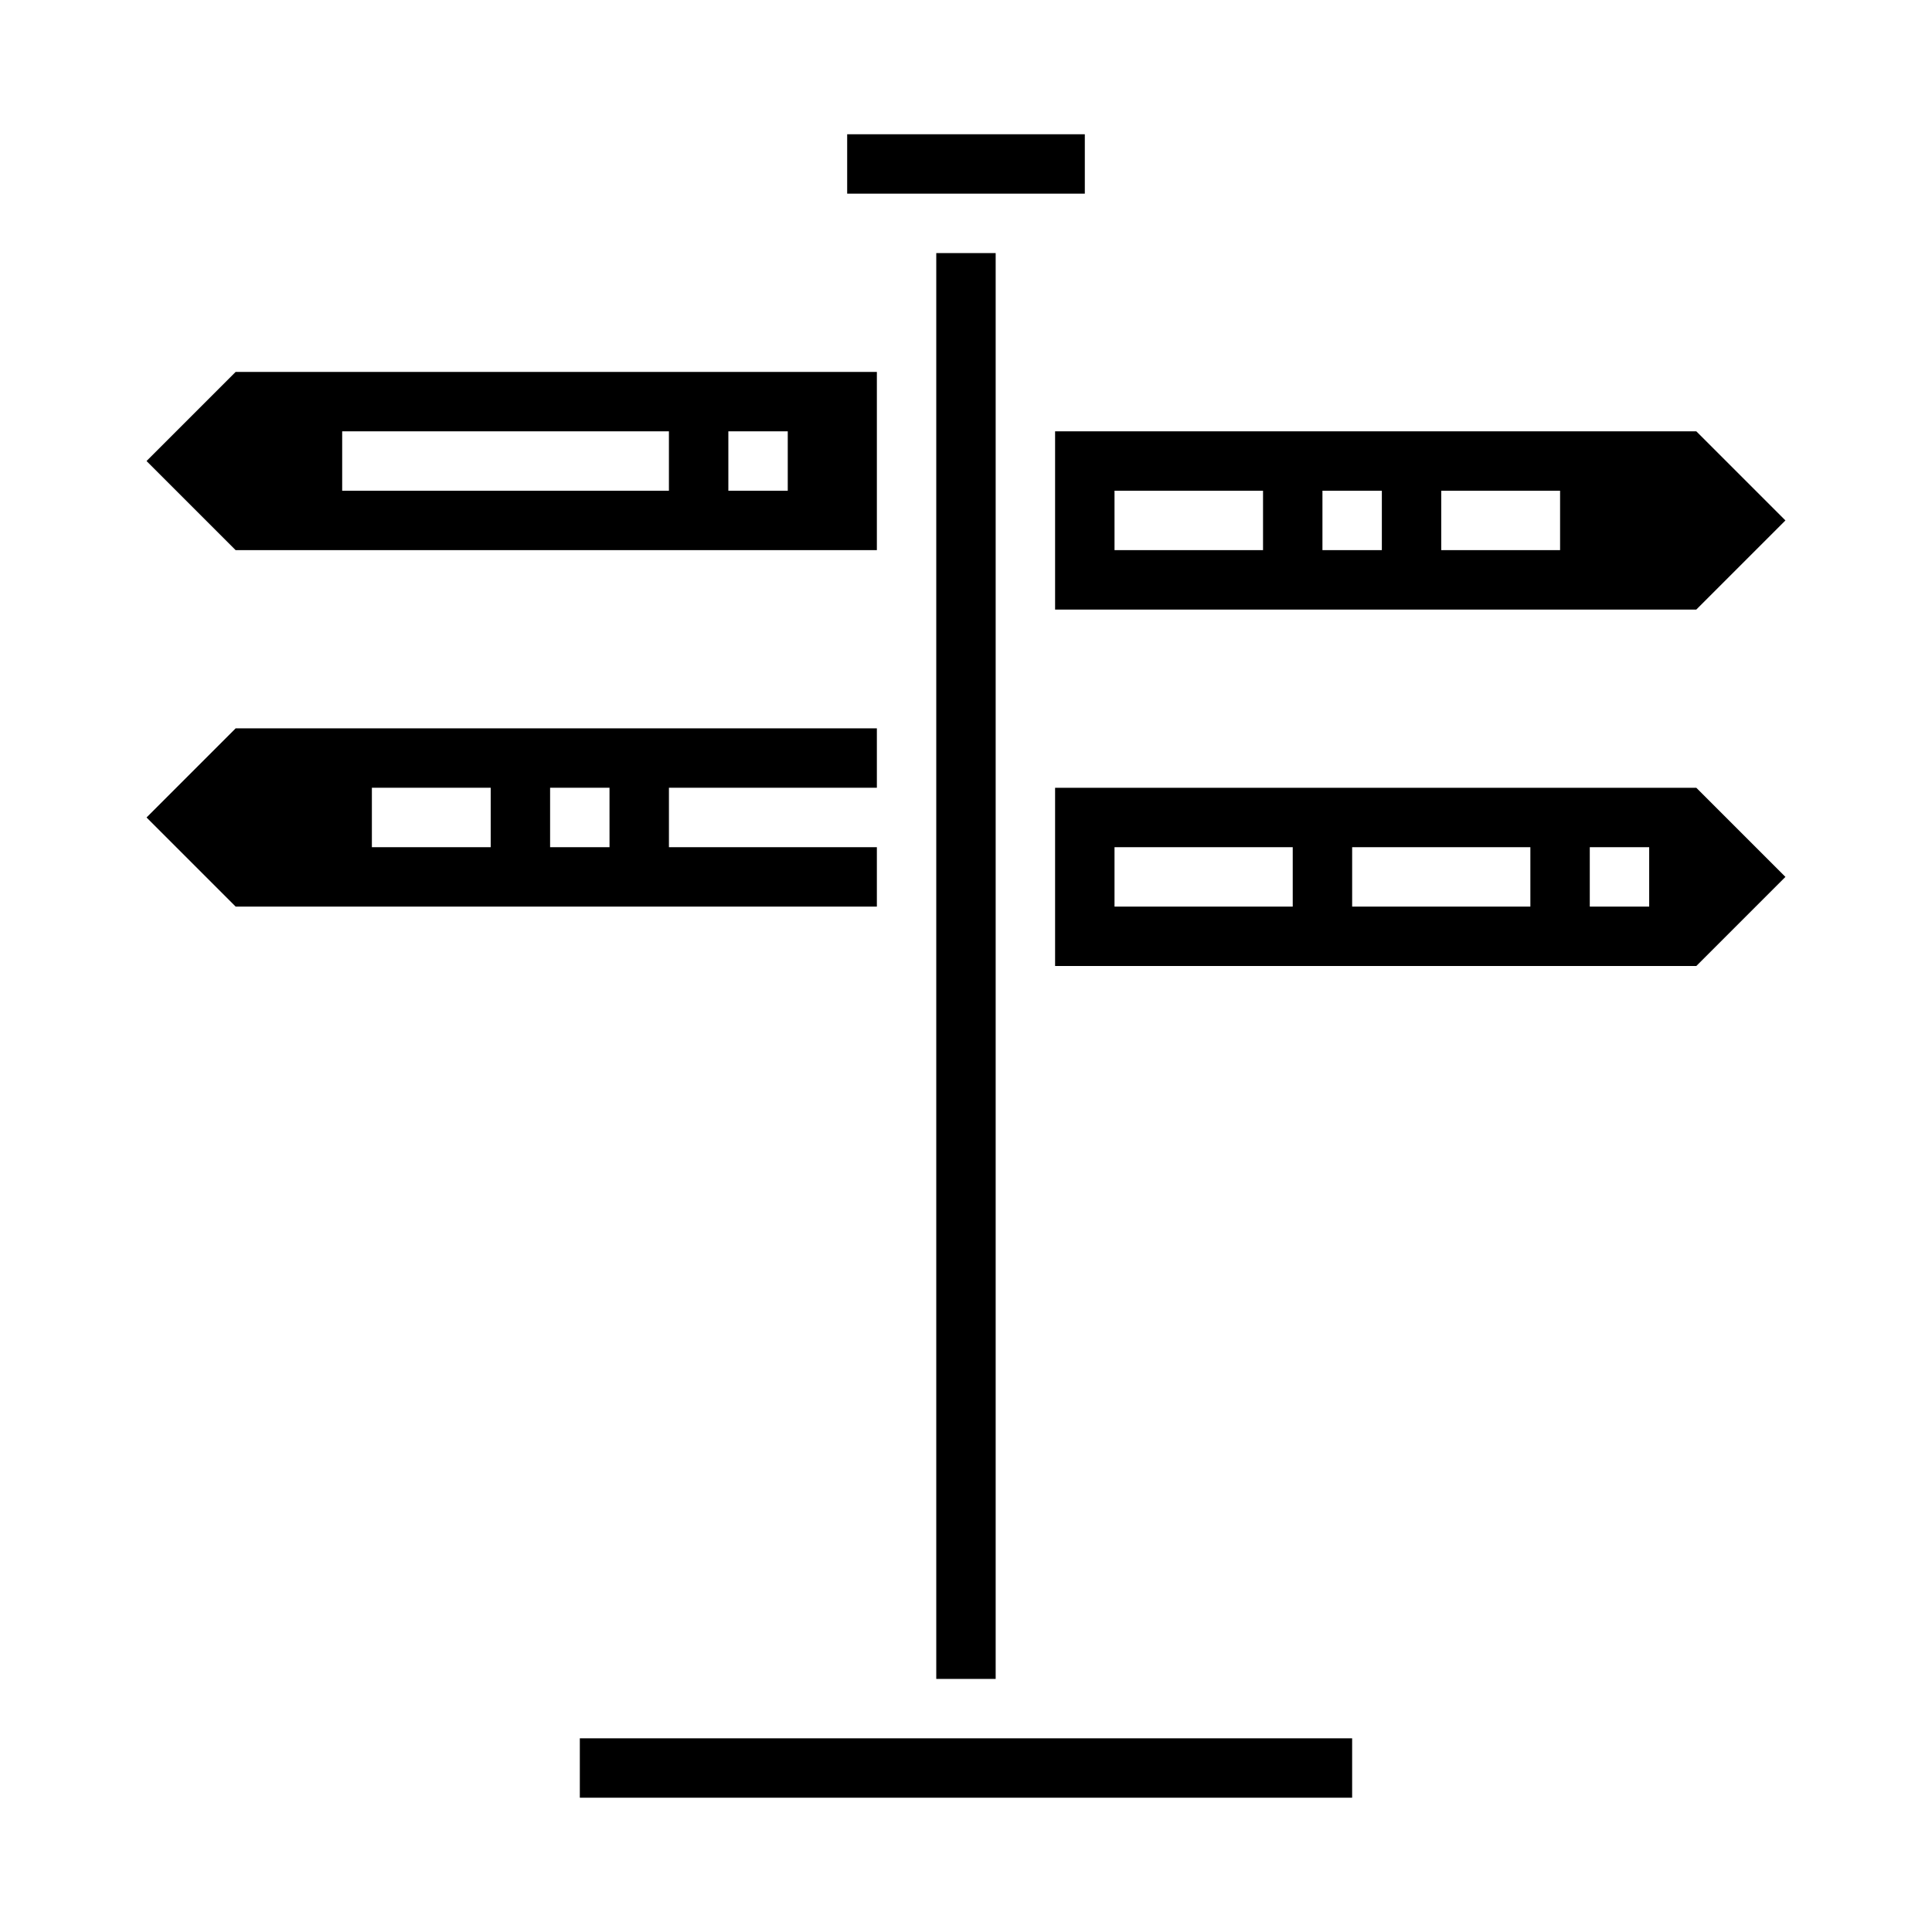
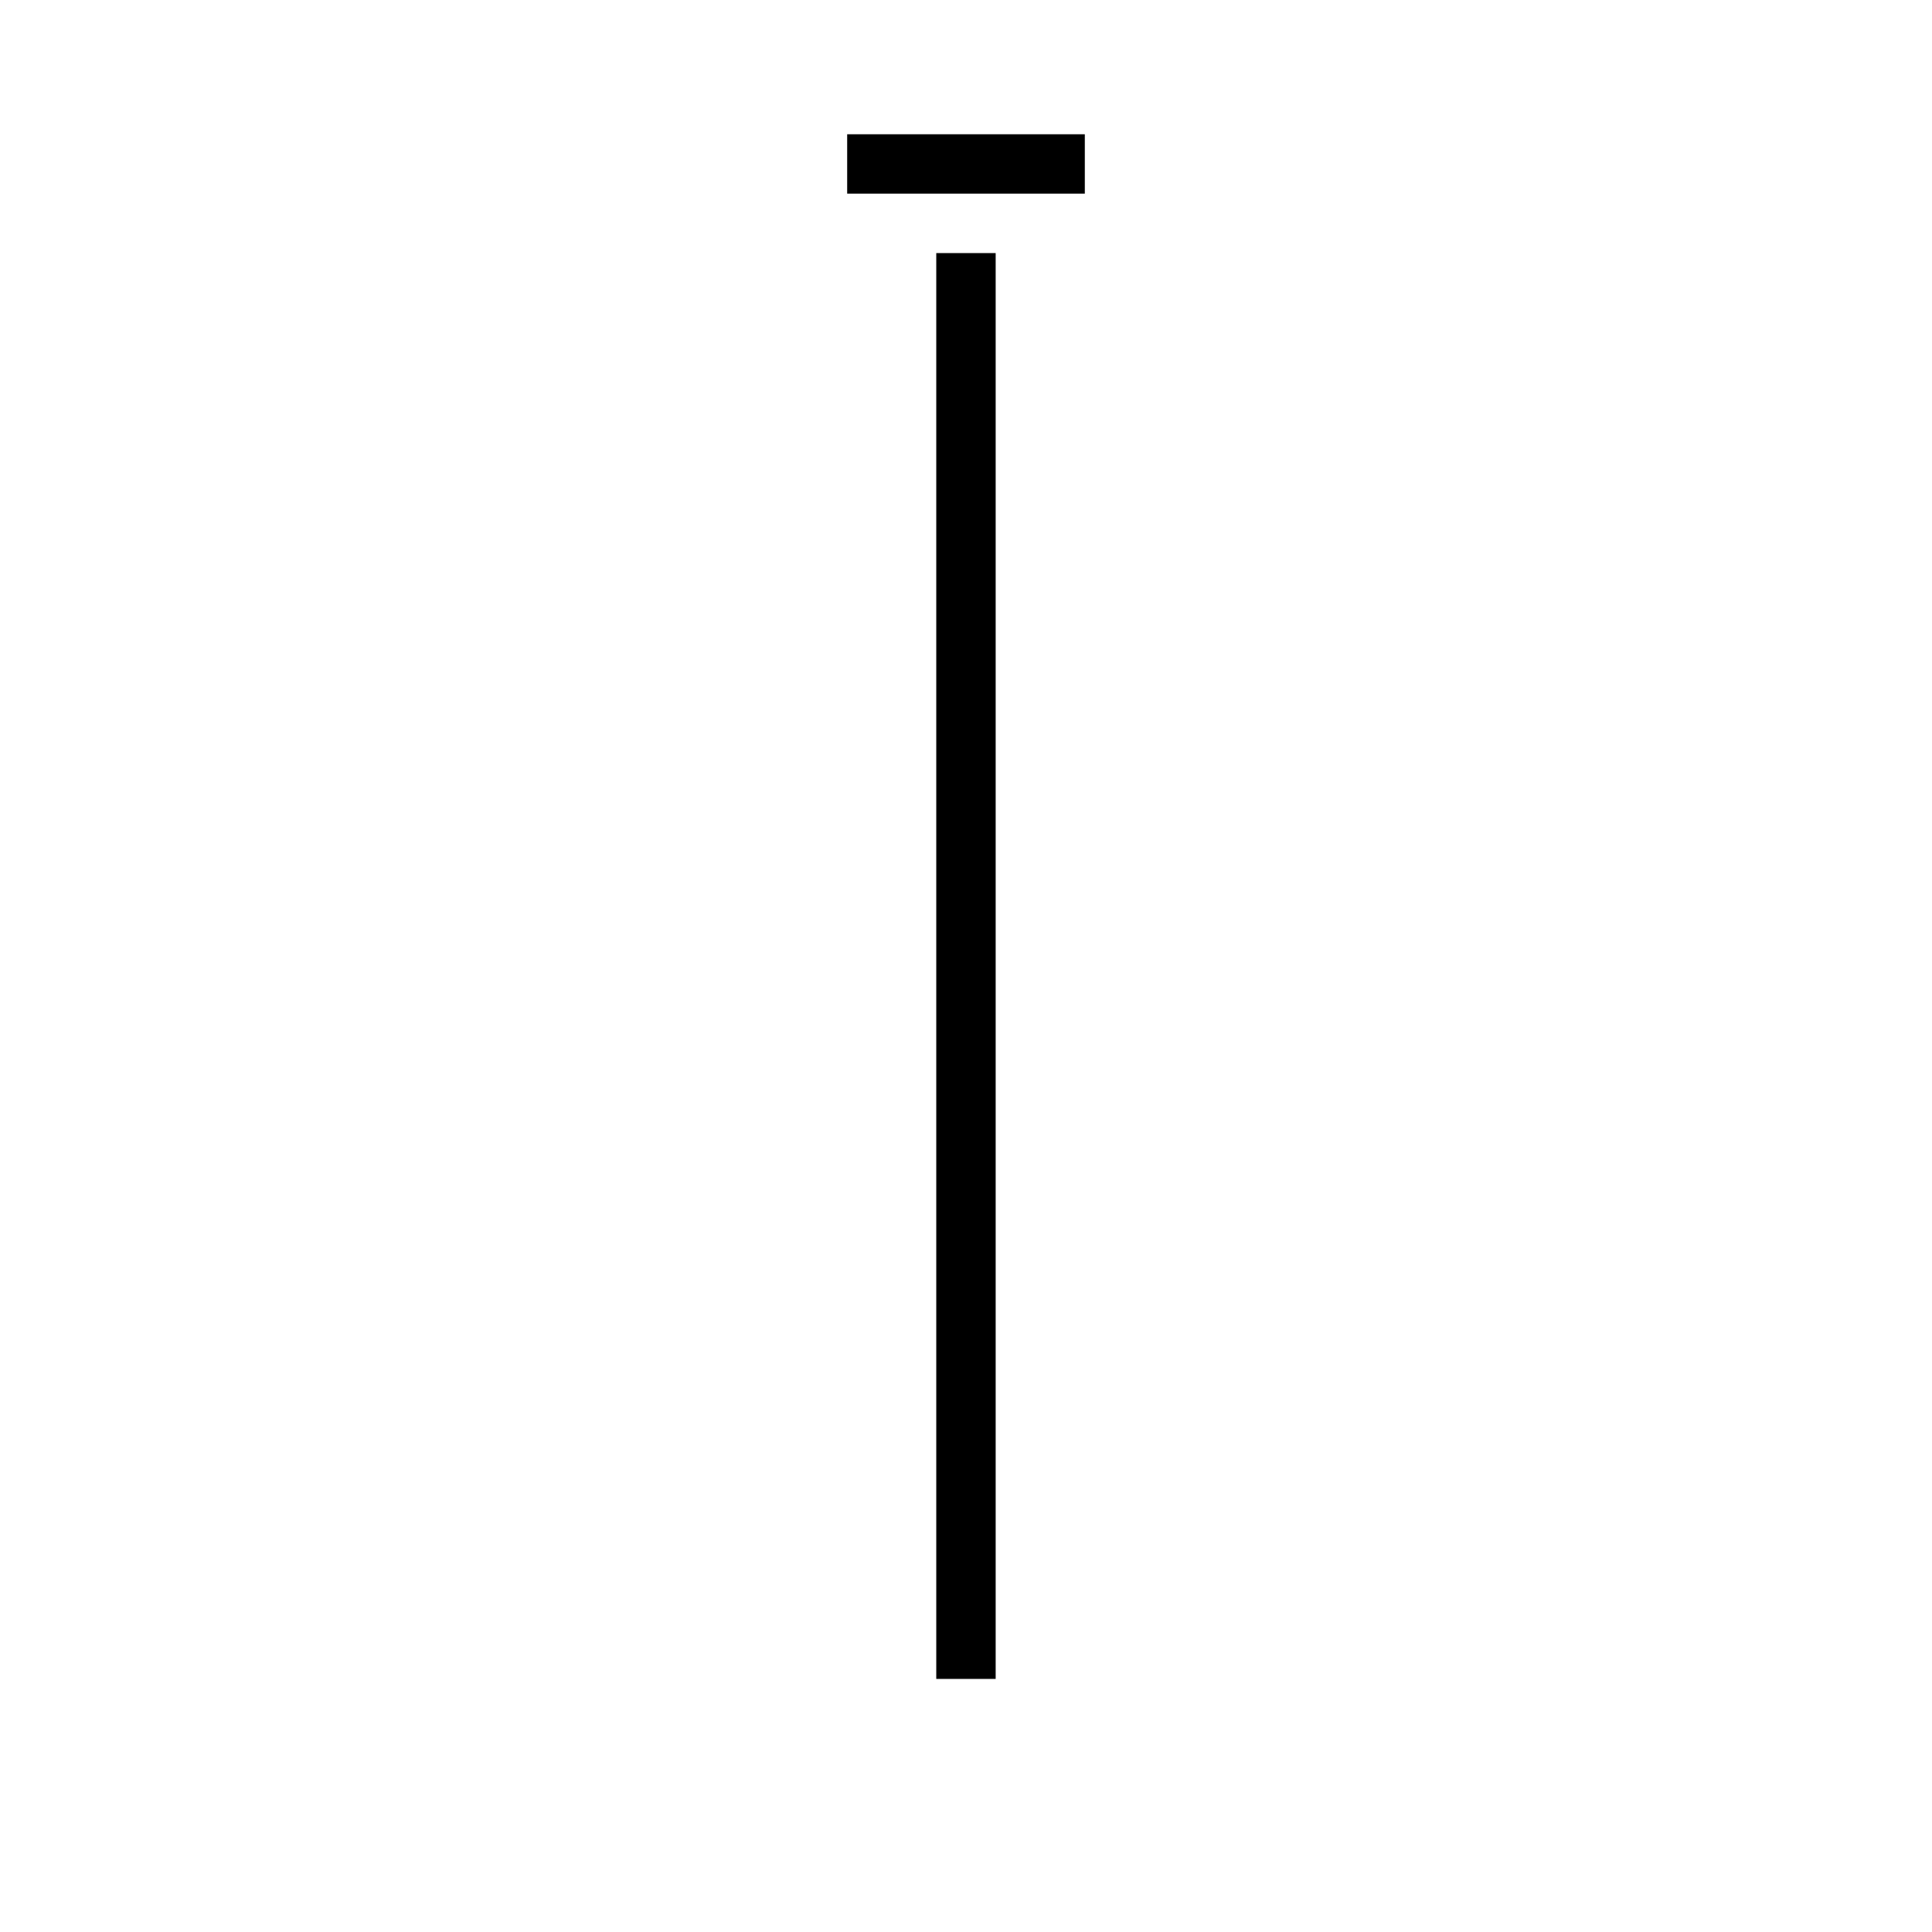
<svg xmlns="http://www.w3.org/2000/svg" fill="#000000" width="800px" height="800px" version="1.1" viewBox="144 144 512 512">
  <g>
-     <path d="m376.38 289.79v-47.23h-169.93l-23.617 23.617 23.617 23.617zm-39.359-31.488h15.742v15.742l-15.742 0.004zm-102.34 0h86.59v15.742l-86.59 0.004z" />
    <path d="m392.12 211.07h15.742v377.86h-15.742z" />
-     <path d="m423.61 305.54h169.93l23.617-23.617-23.617-23.617h-169.93zm102.34-31.488h31.488v15.742h-31.488zm-31.488 0h15.742v15.742h-15.742zm-55.105 0h39.359v15.742h-39.355z" />
    <path d="m368.51 179.58h62.977v15.742h-62.977z" />
-     <path d="m376.38 368.51h-55.105v-15.746h55.105v-15.742h-169.93l-23.617 23.617 23.617 23.617 169.93-0.004zm-102.34 0h-31.488v-15.746h31.488zm31.488 0h-15.746v-15.746h15.742z" />
-     <path d="m423.61 352.77v47.23l169.93 0.004 23.617-23.617-23.617-23.617zm62.977 31.488h-47.23v-15.742h47.23zm62.977 0h-47.23v-15.742h47.23zm31.488 0h-15.742v-15.742h15.742z" />
-     <path d="m297.66 604.67h204.67v15.742h-204.67z" />
  </g>
</svg>